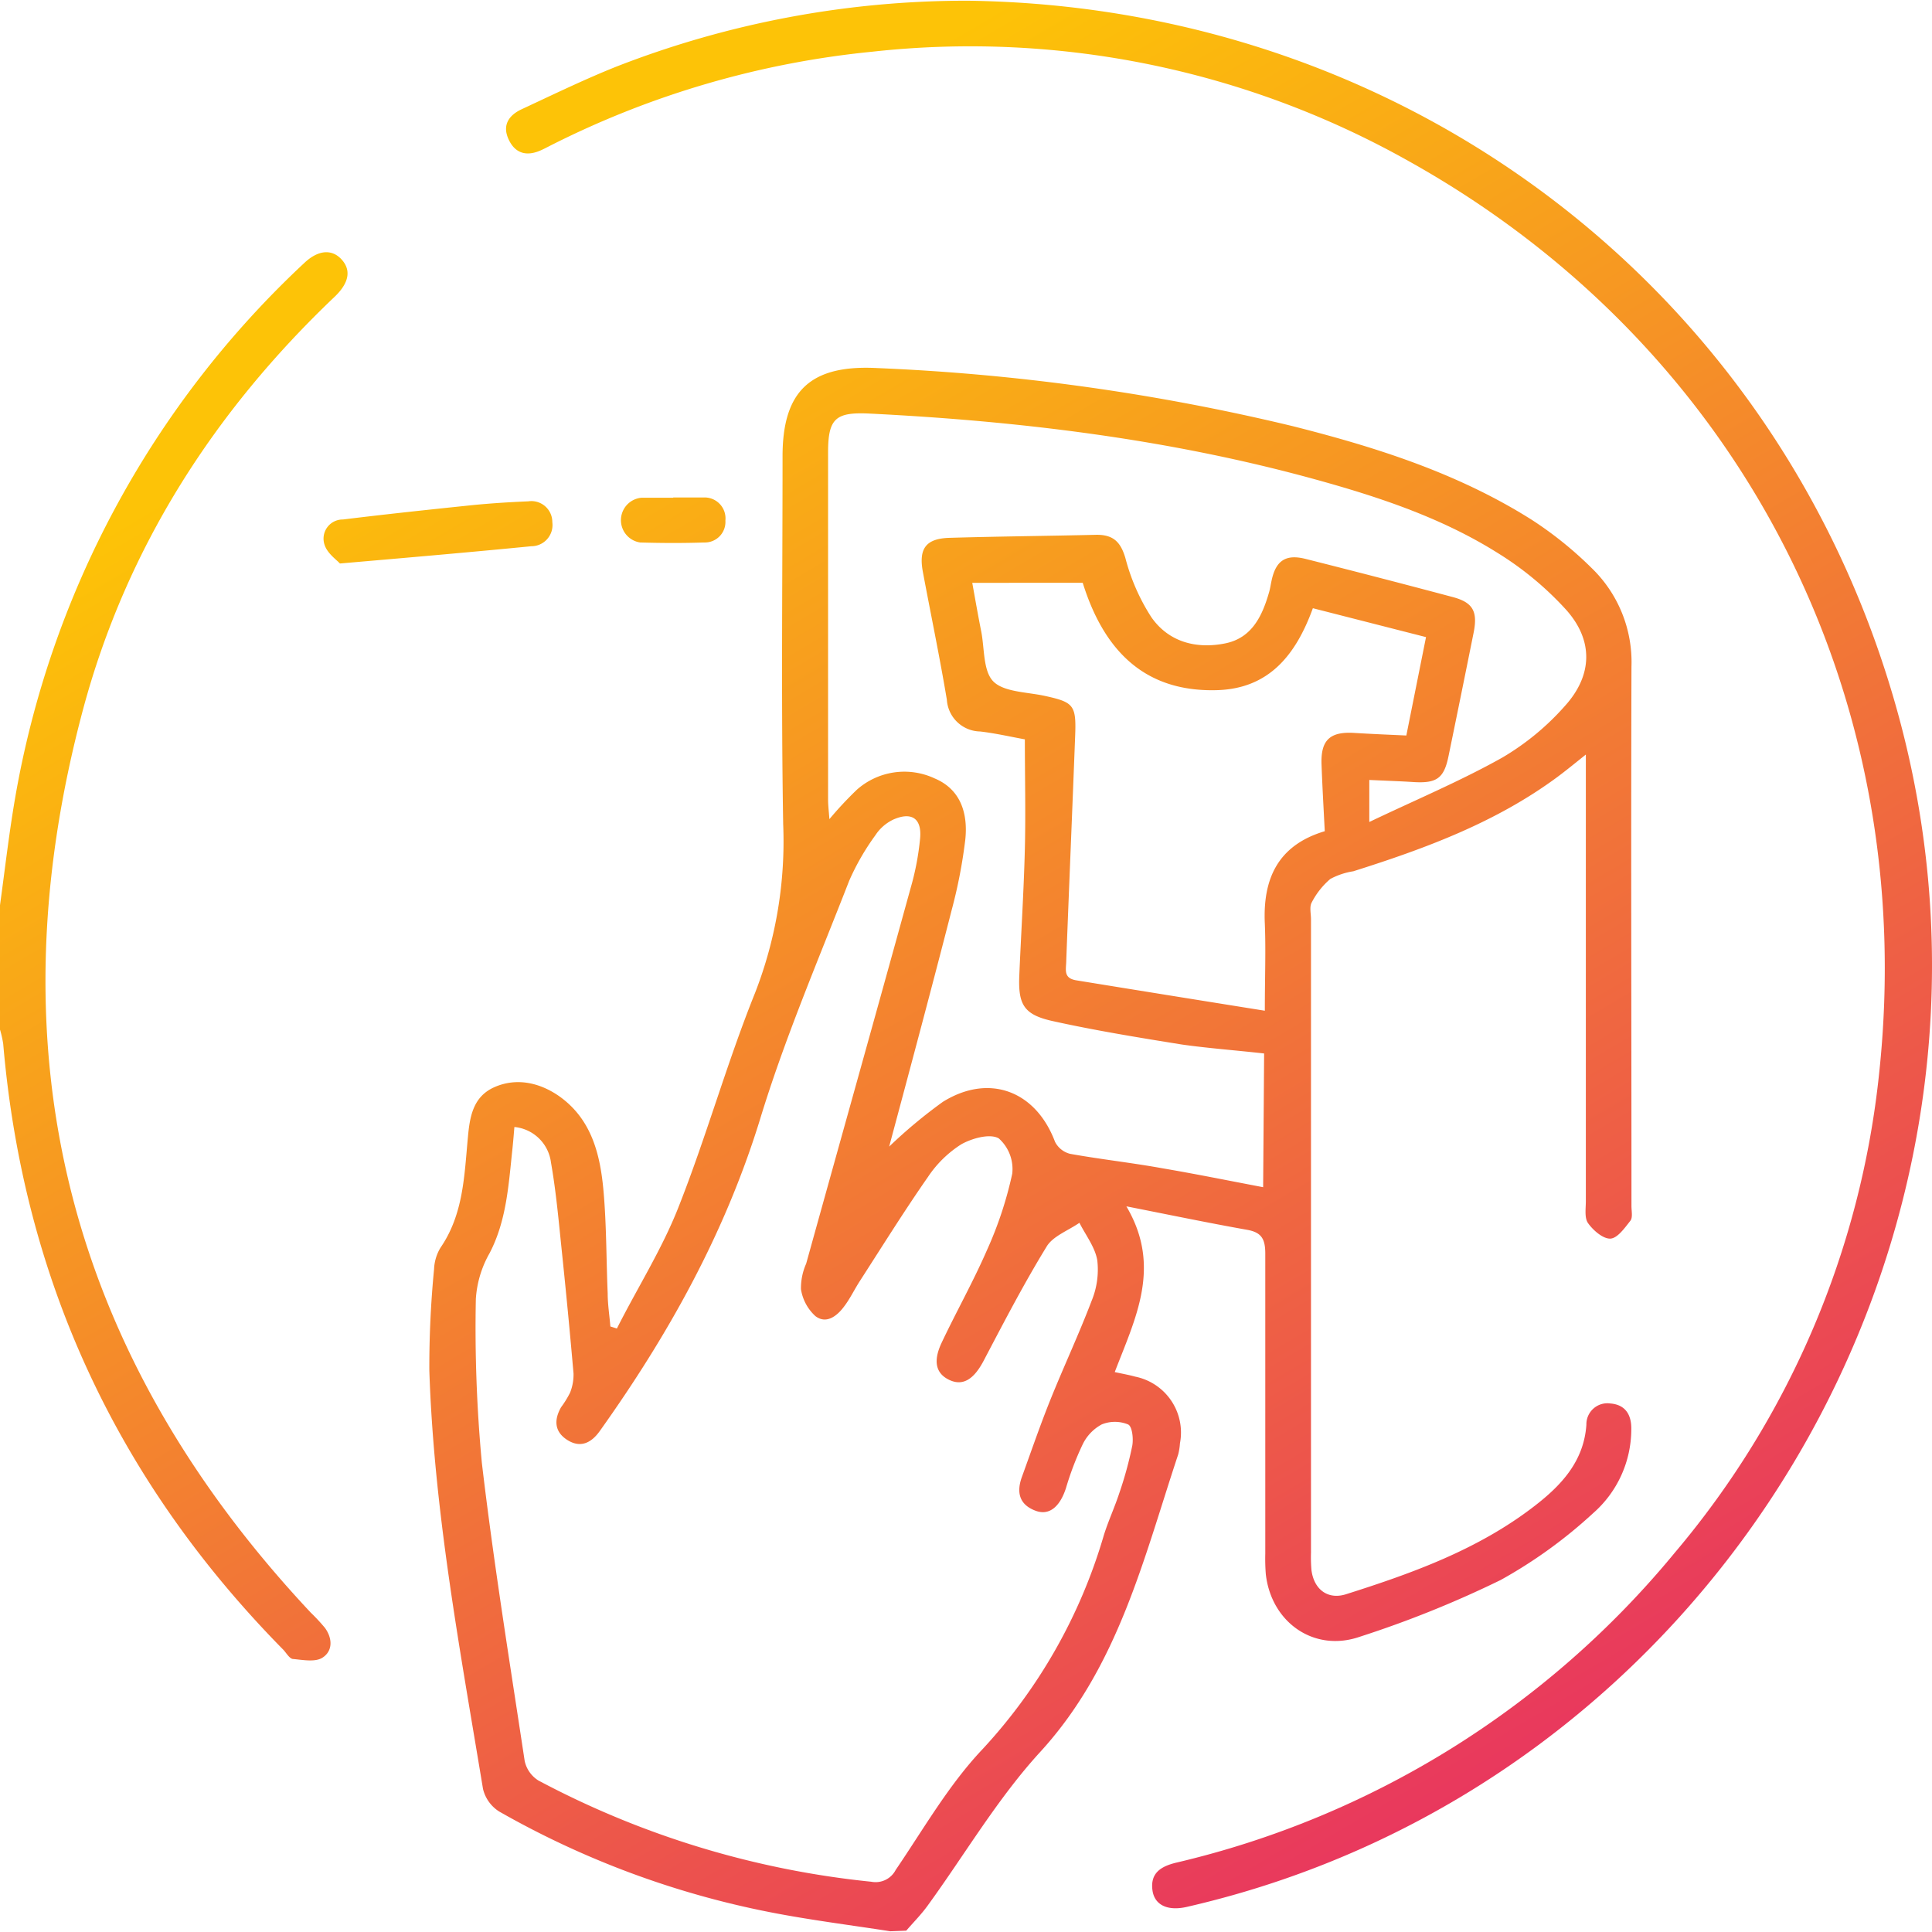
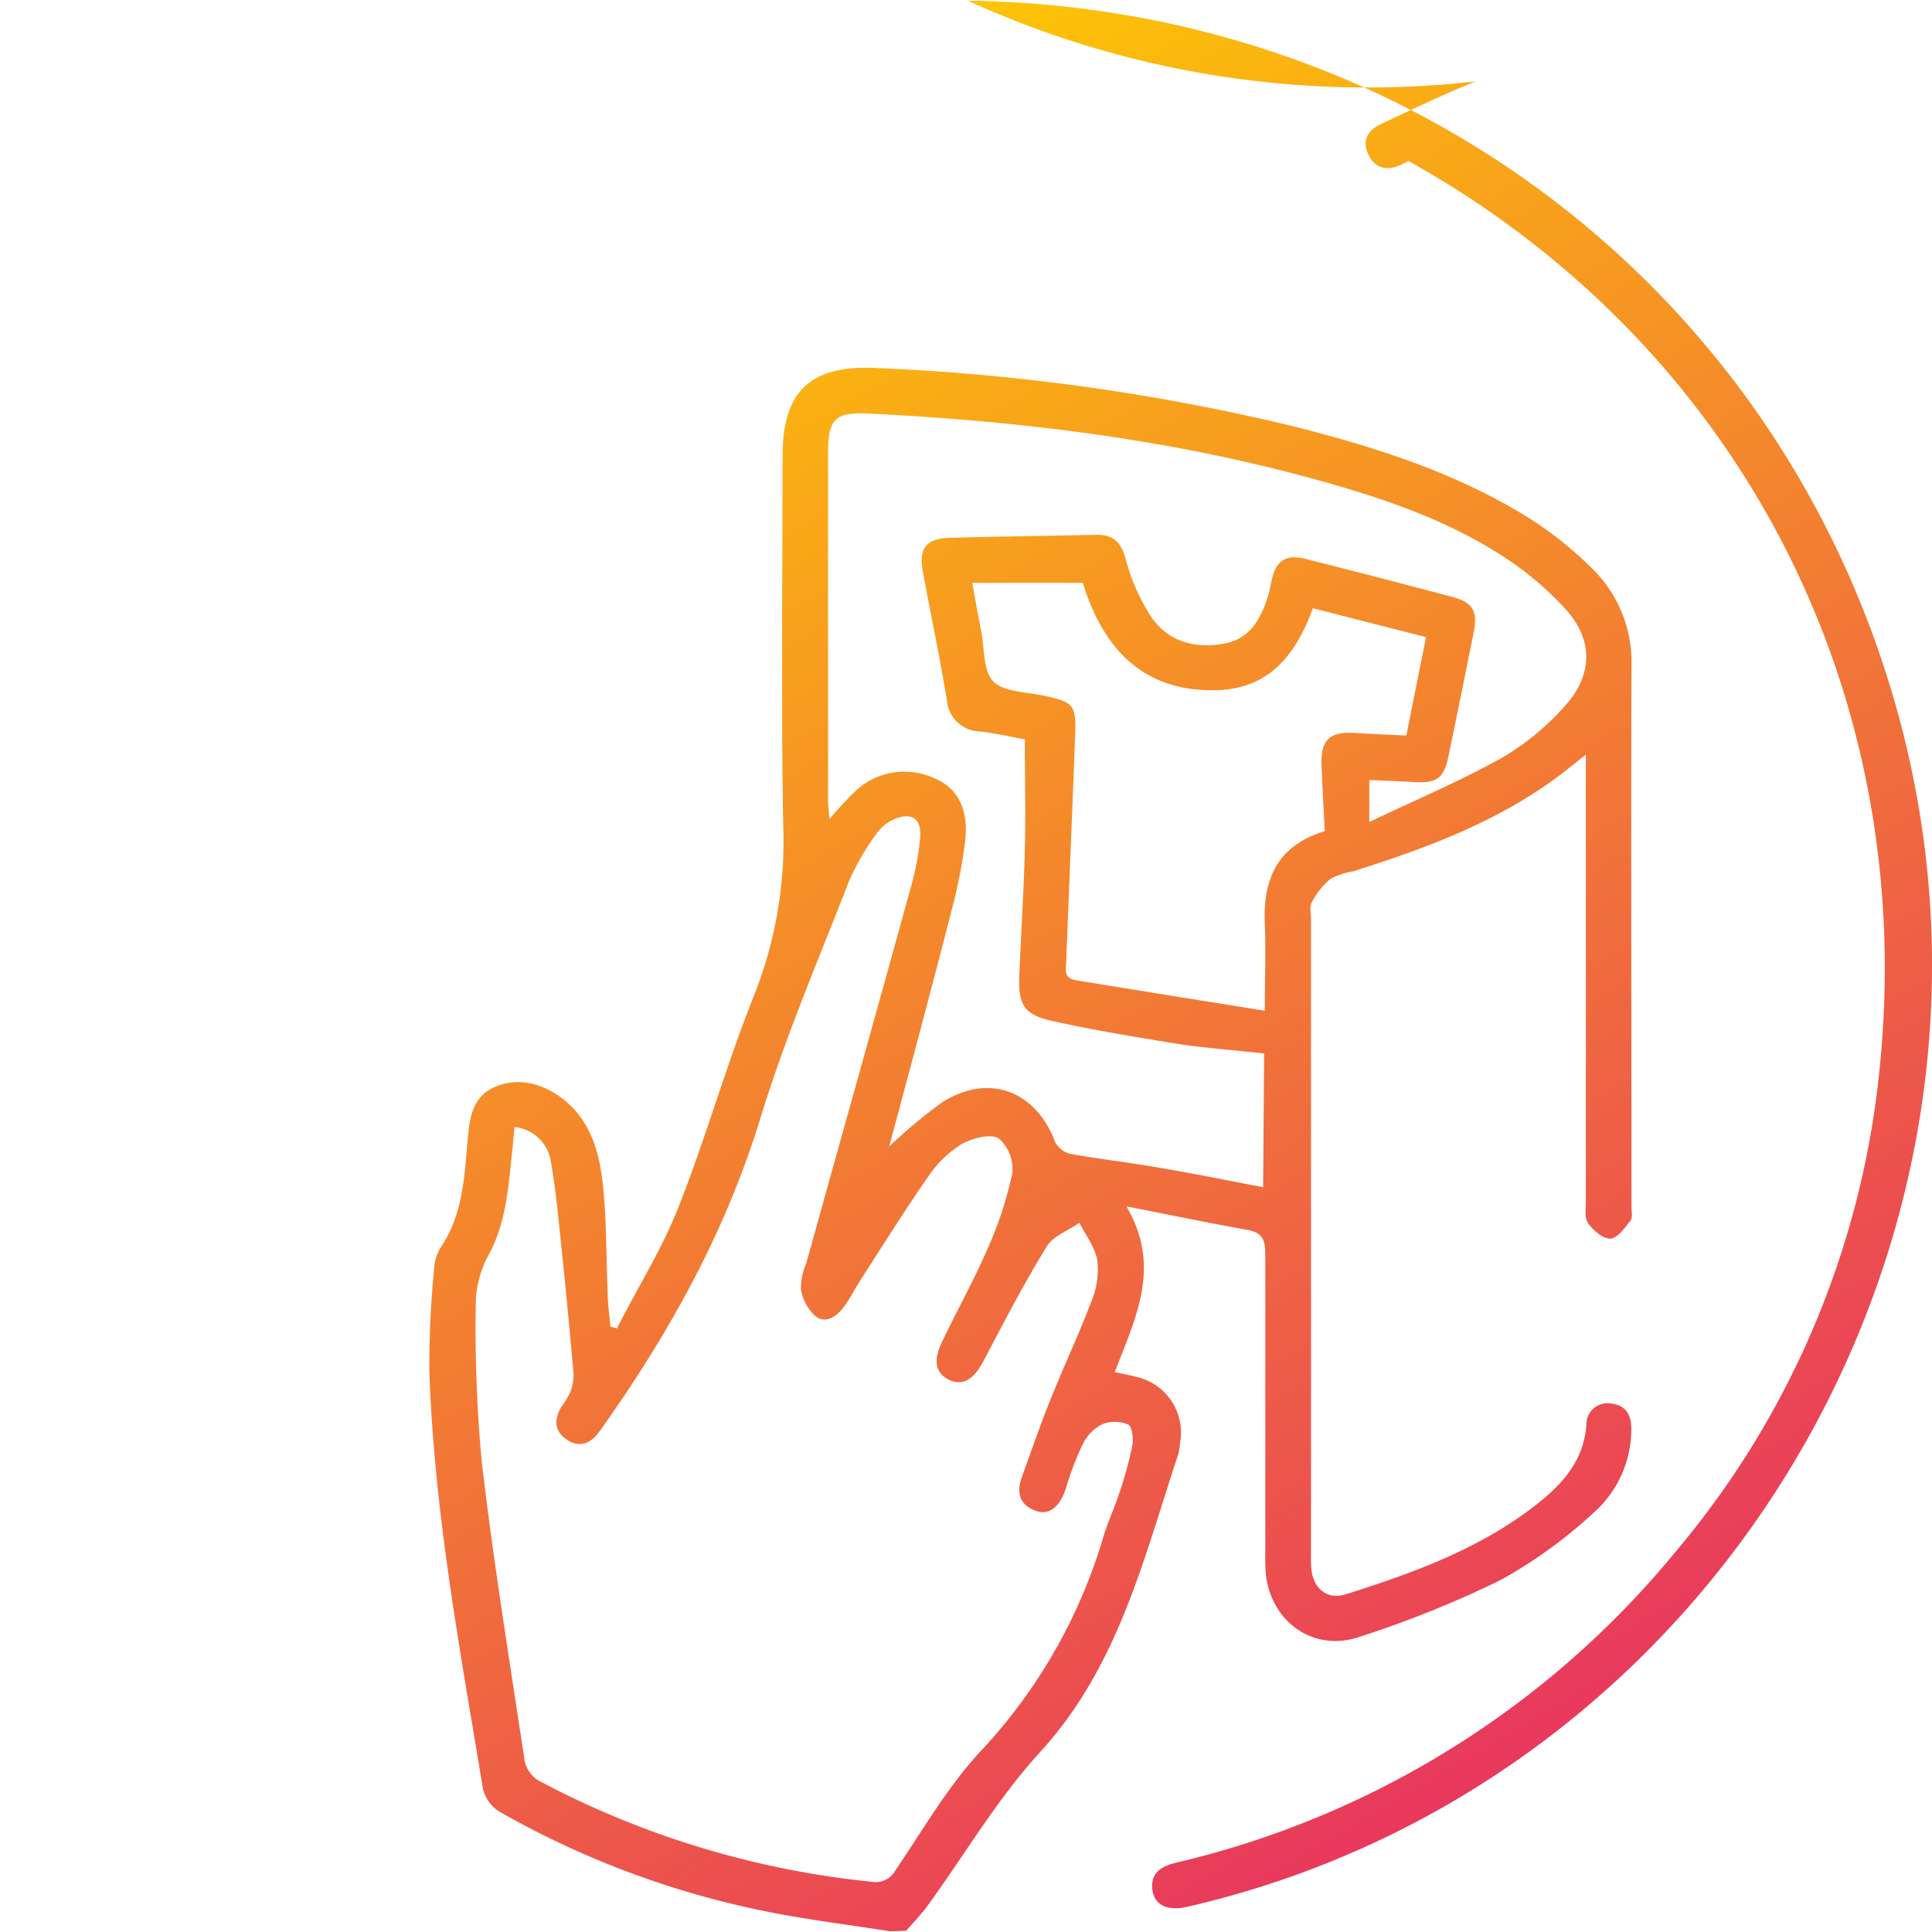
<svg xmlns="http://www.w3.org/2000/svg" xmlns:xlink="http://www.w3.org/1999/xlink" id="Layer_1" data-name="Layer 1" viewBox="0 0 216 216">
  <defs>
    <style>.cls-1{fill:url(#linear-gradient);}.cls-2{fill:url(#linear-gradient-2);}.cls-3{fill:url(#linear-gradient-3);}.cls-4{fill:url(#linear-gradient-4);}.cls-5{fill:url(#linear-gradient-5);}</style>
    <linearGradient id="linear-gradient" x1="57.72" y1="32.42" x2="170.82" y2="224.61" gradientUnits="userSpaceOnUse">
      <stop offset="0" stop-color="#fdc307" />
      <stop offset="1" stop-color="#e62768" />
    </linearGradient>
    <linearGradient id="linear-gradient-2" x1="6.84" y1="62.36" x2="119.94" y2="254.55" xlink:href="#linear-gradient" />
    <linearGradient id="linear-gradient-3" x1="93.61" y1="11.3" x2="206.72" y2="203.48" xlink:href="#linear-gradient" />
    <linearGradient id="linear-gradient-4" x1="39.49" y1="43.15" x2="152.6" y2="235.33" xlink:href="#linear-gradient" />
    <linearGradient id="linear-gradient-5" x1="59.4" y1="31.43" x2="172.5" y2="223.62" xlink:href="#linear-gradient" />
  </defs>
  <path class="cls-1" d="M99.54,215.92c-4.49-.7-9-1.26-13.48-2.14a99.87,99.87,0,0,1-30.25-11.25A4.12,4.12,0,0,1,54,200c-2.56-15.52-5.48-31-6-46.78a113.38,113.38,0,0,1,.53-11.34,5,5,0,0,1,.72-2.39c2.57-3.74,2.66-8.07,3.06-12.32.21-2.3.56-4.58,3-5.64s5-.5,7.17,1c3.69,2.59,4.64,6.59,5,10.7.33,3.78.3,7.58.46,11.37,0,1.23.2,2.46.3,3.7l.73.23C71.25,144,74,139.68,75.84,135c3.12-7.88,5.4-16.1,8.58-24a46.69,46.69,0,0,0,3.14-18.87c-.23-13.7-.07-27.41-.07-41.12,0-7.38,3.21-10.24,10.56-9.86a241,241,0,0,1,46.46,6.49C153.86,50,163,52.9,171.26,58.12a41.82,41.82,0,0,1,6.7,5.4,14.61,14.61,0,0,1,4.44,11c-.06,20.11,0,40.21,0,60.32,0,.56.16,1.28-.12,1.64-.64.81-1.47,2-2.28,2s-1.89-.93-2.46-1.74c-.41-.59-.24-1.63-.24-2.46q0-23.62,0-47.24V84.36c-1.25,1-2.19,1.77-3.17,2.5-6.88,5.09-14.76,8-22.83,10.55a8,8,0,0,0-2.57.86,8.66,8.66,0,0,0-2.08,2.63c-.27.48-.08,1.24-.08,1.87v70.86a17,17,0,0,0,.05,1.89c.27,2.17,1.82,3.36,3.86,2.72,7.45-2.36,14.78-5,21.06-9.85,3-2.31,5.54-5,5.82-9.1a2.35,2.35,0,0,1,2.68-2.38c1.71.14,2.38,1.29,2.34,2.93a12.48,12.48,0,0,1-4.26,9.33,53.41,53.41,0,0,1-10.35,7.48A118.78,118.78,0,0,1,152,183c-5.09,1.75-9.87-1.61-10.48-7a22.2,22.2,0,0,1-.06-2.31c0-11.18,0-22.36,0-33.53,0-1.64-.42-2.37-2-2.66-4.34-.77-8.65-1.67-13.53-2.63,4,6.77,1,12.52-1.3,18.53.82.18,1.57.31,2.29.51a6.38,6.38,0,0,1,5,7.46,6.52,6.52,0,0,1-.2,1.25c-3.88,11.67-6.69,23.72-15.44,33.27-4.76,5.2-8.39,11.41-12.56,17.15-.72,1-1.6,1.88-2.4,2.81ZM57.51,126c-.08.95-.14,1.7-.22,2.45-.43,4-.65,8-2.55,11.65a11.83,11.83,0,0,0-1.54,5.13,161.81,161.81,0,0,0,.67,18.3c1.31,11.15,3.11,22.24,4.79,33.35a3.44,3.44,0,0,0,1.53,2.18,100.81,100.81,0,0,0,37.22,11.32,2.53,2.53,0,0,0,2.73-1.32c3.12-4.58,5.92-9.5,9.7-13.49a59.73,59.73,0,0,0,13.57-23.93c.5-1.6,1.22-3.14,1.74-4.74a41.9,41.9,0,0,0,1.44-5.27c.14-.78,0-2.18-.48-2.38a3.91,3.91,0,0,0-2.93,0,5,5,0,0,0-2.13,2.22,33.11,33.11,0,0,0-1.87,4.89c-.67,2.08-1.86,3.11-3.38,2.55-1.8-.66-2.19-2-1.56-3.76,1.05-2.89,2.05-5.81,3.2-8.67,1.49-3.7,3.19-7.33,4.61-11.06a9.12,9.12,0,0,0,.63-4.5c-.24-1.47-1.29-2.81-2-4.21-1.26.88-3,1.5-3.69,2.7-2.52,4.11-4.75,8.41-7,12.69-1.09,2.09-2.32,2.9-3.85,2.18s-1.83-2.11-.87-4.15c1.65-3.49,3.55-6.86,5.09-10.4a42.44,42.44,0,0,0,2.81-8.51,4.59,4.59,0,0,0-1.51-3.95c-1-.57-3,0-4.18.66a12.59,12.59,0,0,0-3.73,3.65c-2.65,3.8-5.1,7.74-7.61,11.63-.61.94-1.11,2-1.77,2.86-.8,1.08-2,2-3.21,1.07a5.14,5.14,0,0,1-1.61-3,6.72,6.72,0,0,1,.58-2.86c3.89-14,7.82-28,11.68-42a30.14,30.14,0,0,0,1.06-5.56c.2-2.21-.94-3-3-2.09a4.9,4.9,0,0,0-2,1.75,27,27,0,0,0-2.93,5.09c-3.46,8.89-7.24,17.69-10,26.78C81,138,74.68,149.3,67.05,160c-.94,1.32-2.15,1.92-3.61,1s-1.52-2.25-.71-3.67a10.84,10.84,0,0,0,1-1.62,5.4,5.4,0,0,0,.39-2.16q-.6-6.9-1.32-13.78c-.34-3.28-.63-6.56-1.2-9.8A4.56,4.56,0,0,0,57.51,126Zm83.82-8.22c-3.21-.36-6.22-.58-9.19-1-4.85-.78-9.7-1.57-14.49-2.63-3.21-.72-3.83-1.86-3.69-5.12.2-4.7.5-9.4.62-14.11.1-4,0-8.09,0-12.26-1.51-.27-3.22-.67-5-.88a3.79,3.79,0,0,1-3.72-3.55c-.8-4.78-1.79-9.52-2.68-14.28-.49-2.62.33-3.75,3-3.82,5.48-.16,11-.21,16.44-.34,1.85,0,2.67.8,3.2,2.6A22.75,22.75,0,0,0,128.72,69c1.93,2.77,5,3.59,8.27,2.93,3-.61,4.15-3.1,4.91-5.77.11-.4.17-.82.26-1.23.47-2.24,1.57-3,3.78-2.45q8.26,2.08,16.51,4.28c2.23.6,2.77,1.61,2.31,3.94q-1.39,6.92-2.81,13.82c-.51,2.51-1.32,3.09-4,2.91-1.59-.1-3.19-.15-4.86-.23v4.7c5.21-2.49,10.18-4.57,14.85-7.19A28.81,28.81,0,0,0,175,78.88c3.06-3.41,3.15-7.28.11-10.69a35.75,35.75,0,0,0-7.72-6.4c-6.29-3.94-13.32-6.26-20.44-8.22-16.26-4.47-32.9-6.49-49.71-7.33-3.81-.19-4.66.53-4.66,4.33q0,19.41,0,38.8c0,.65.08,1.3.15,2.21a41.09,41.09,0,0,1,3.07-3.29,8,8,0,0,1,8.7-1.26c2.93,1.23,3.73,3.94,3.42,6.85a56.51,56.51,0,0,1-1.51,7.82c-2.26,8.82-4.62,17.61-7,26.49a55.79,55.79,0,0,1,6-5c5.18-3.22,10.4-1.23,12.54,4.46a2.6,2.6,0,0,0,1.69,1.35c3.45.62,6.94,1,10.4,1.63,3.7.63,7.38,1.38,11.18,2.1Zm.08-4.82c0-3.66.12-6.67,0-9.67-.24-5,1.43-8.79,6.7-10.36-.13-2.54-.27-5-.36-7.43-.11-2.74.92-3.72,3.63-3.56,1.94.12,3.88.2,5.85.29l2.2-11L146.78,68c-1.9,5.23-4.91,9-10.73,9.16-8.47.24-12.78-4.9-15-12H108.7c.36,2,.66,3.72,1,5.42.38,1.93.2,4.44,1.36,5.61s3.7,1.18,5.65,1.59c3.27.71,3.62,1,3.5,4.32-.32,8.42-.68,16.83-1,25.25,0,1-.39,2,1.11,2.25C127.19,110.72,134.1,111.83,141.41,113Z" />
-   <path class="cls-2" d="M0,101.2c.55-4,1-7.94,1.67-11.86A106.56,106.56,0,0,1,34,29.42c1.56-1.49,3.12-1.61,4.21-.39s.79,2.65-.84,4.19c-13.48,12.83-23.22,28.05-28.06,46Q-6.11,136.7,34.74,180.29A21,21,0,0,1,36.33,182c.86,1.18.89,2.61-.31,3.35-.81.49-2.15.23-3.23.13-.39,0-.74-.62-1.08-1C13.15,165.65,2.62,143.1.36,116.72A11.63,11.63,0,0,0,0,115.11Z" />
-   <path class="cls-3" d="M108.2.08C157.81.74,199.61,33,212.35,80.34c15.71,58.47-20.84,119.4-79.69,132.86-2.09.47-3.57-.19-3.81-1.84-.27-1.94.92-2.69,2.64-3.11a102.45,102.45,0,0,0,55.74-34.64A98.77,98.77,0,0,0,210.09,120c4.53-42.33-15.53-81.32-52.62-102A100,100,0,0,0,97.53,5.78,101.72,101.72,0,0,0,61.37,16.36c-.25.13-.5.26-.76.38-1.57.75-2.93.54-3.72-1.1s0-2.76,1.44-3.43c3.5-1.63,7-3.33,10.55-4.75A107.7,107.7,0,0,1,108.2.08Z" />
-   <path class="cls-4" d="M38,63c-.32-.38-1.42-1.12-1.72-2.11a2.14,2.14,0,0,1,2.06-2.81c4.8-.59,9.61-1.1,14.42-1.6,2.09-.21,4.2-.34,6.3-.43a2.34,2.34,0,0,1,2.69,2.33,2.37,2.37,0,0,1-2.36,2.69C52.59,61.74,45.74,62.33,38,63Z" />
-   <path class="cls-5" d="M75.27,55.62c1.13,0,2.25,0,3.37,0A2.34,2.34,0,0,1,81.1,58.2a2.3,2.3,0,0,1-2.37,2.45c-2.38.08-4.78.07-7.16,0a2.52,2.52,0,0,1,.12-5c1.2,0,2.39,0,3.58,0Z" />
+   <path class="cls-3" d="M108.2.08C157.81.74,199.61,33,212.35,80.34c15.71,58.47-20.84,119.4-79.69,132.86-2.09.47-3.57-.19-3.81-1.84-.27-1.94.92-2.69,2.64-3.11a102.45,102.45,0,0,0,55.74-34.64A98.77,98.77,0,0,0,210.09,120c4.53-42.33-15.53-81.32-52.62-102c-.25.13-.5.26-.76.38-1.57.75-2.93.54-3.72-1.1s0-2.76,1.44-3.43c3.5-1.63,7-3.33,10.55-4.75A107.7,107.7,0,0,1,108.2.08Z" />
</svg>